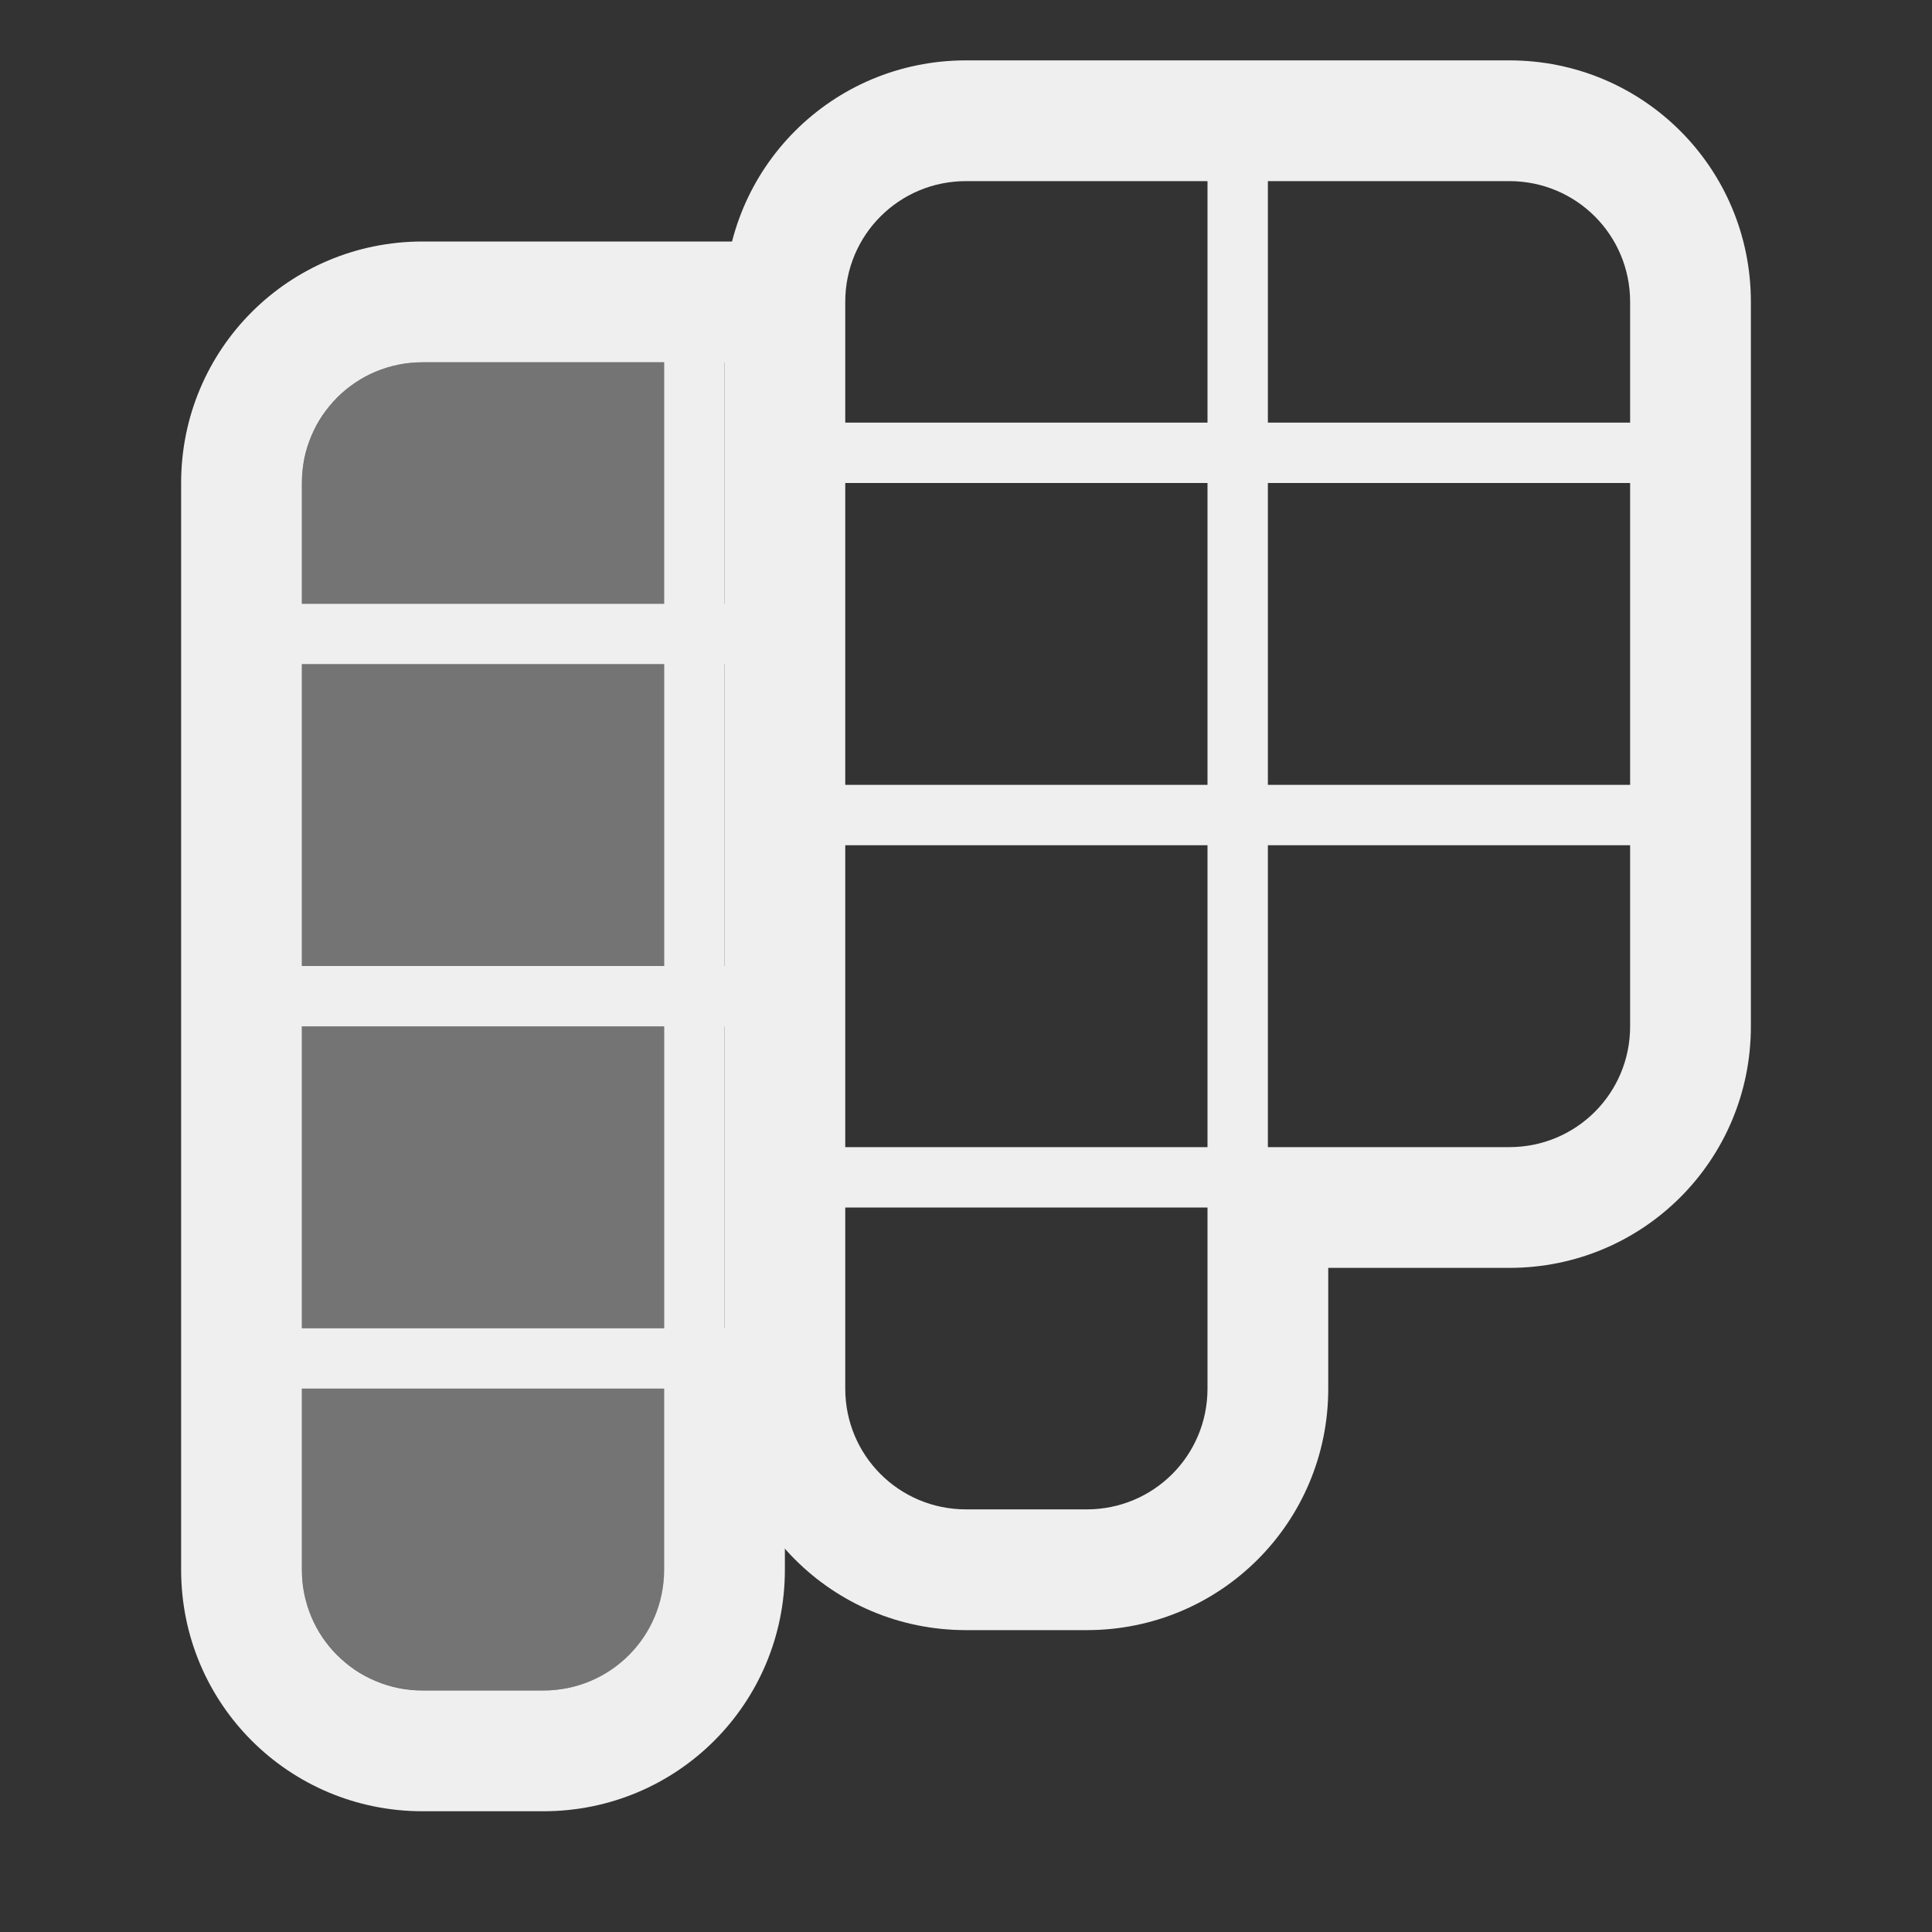
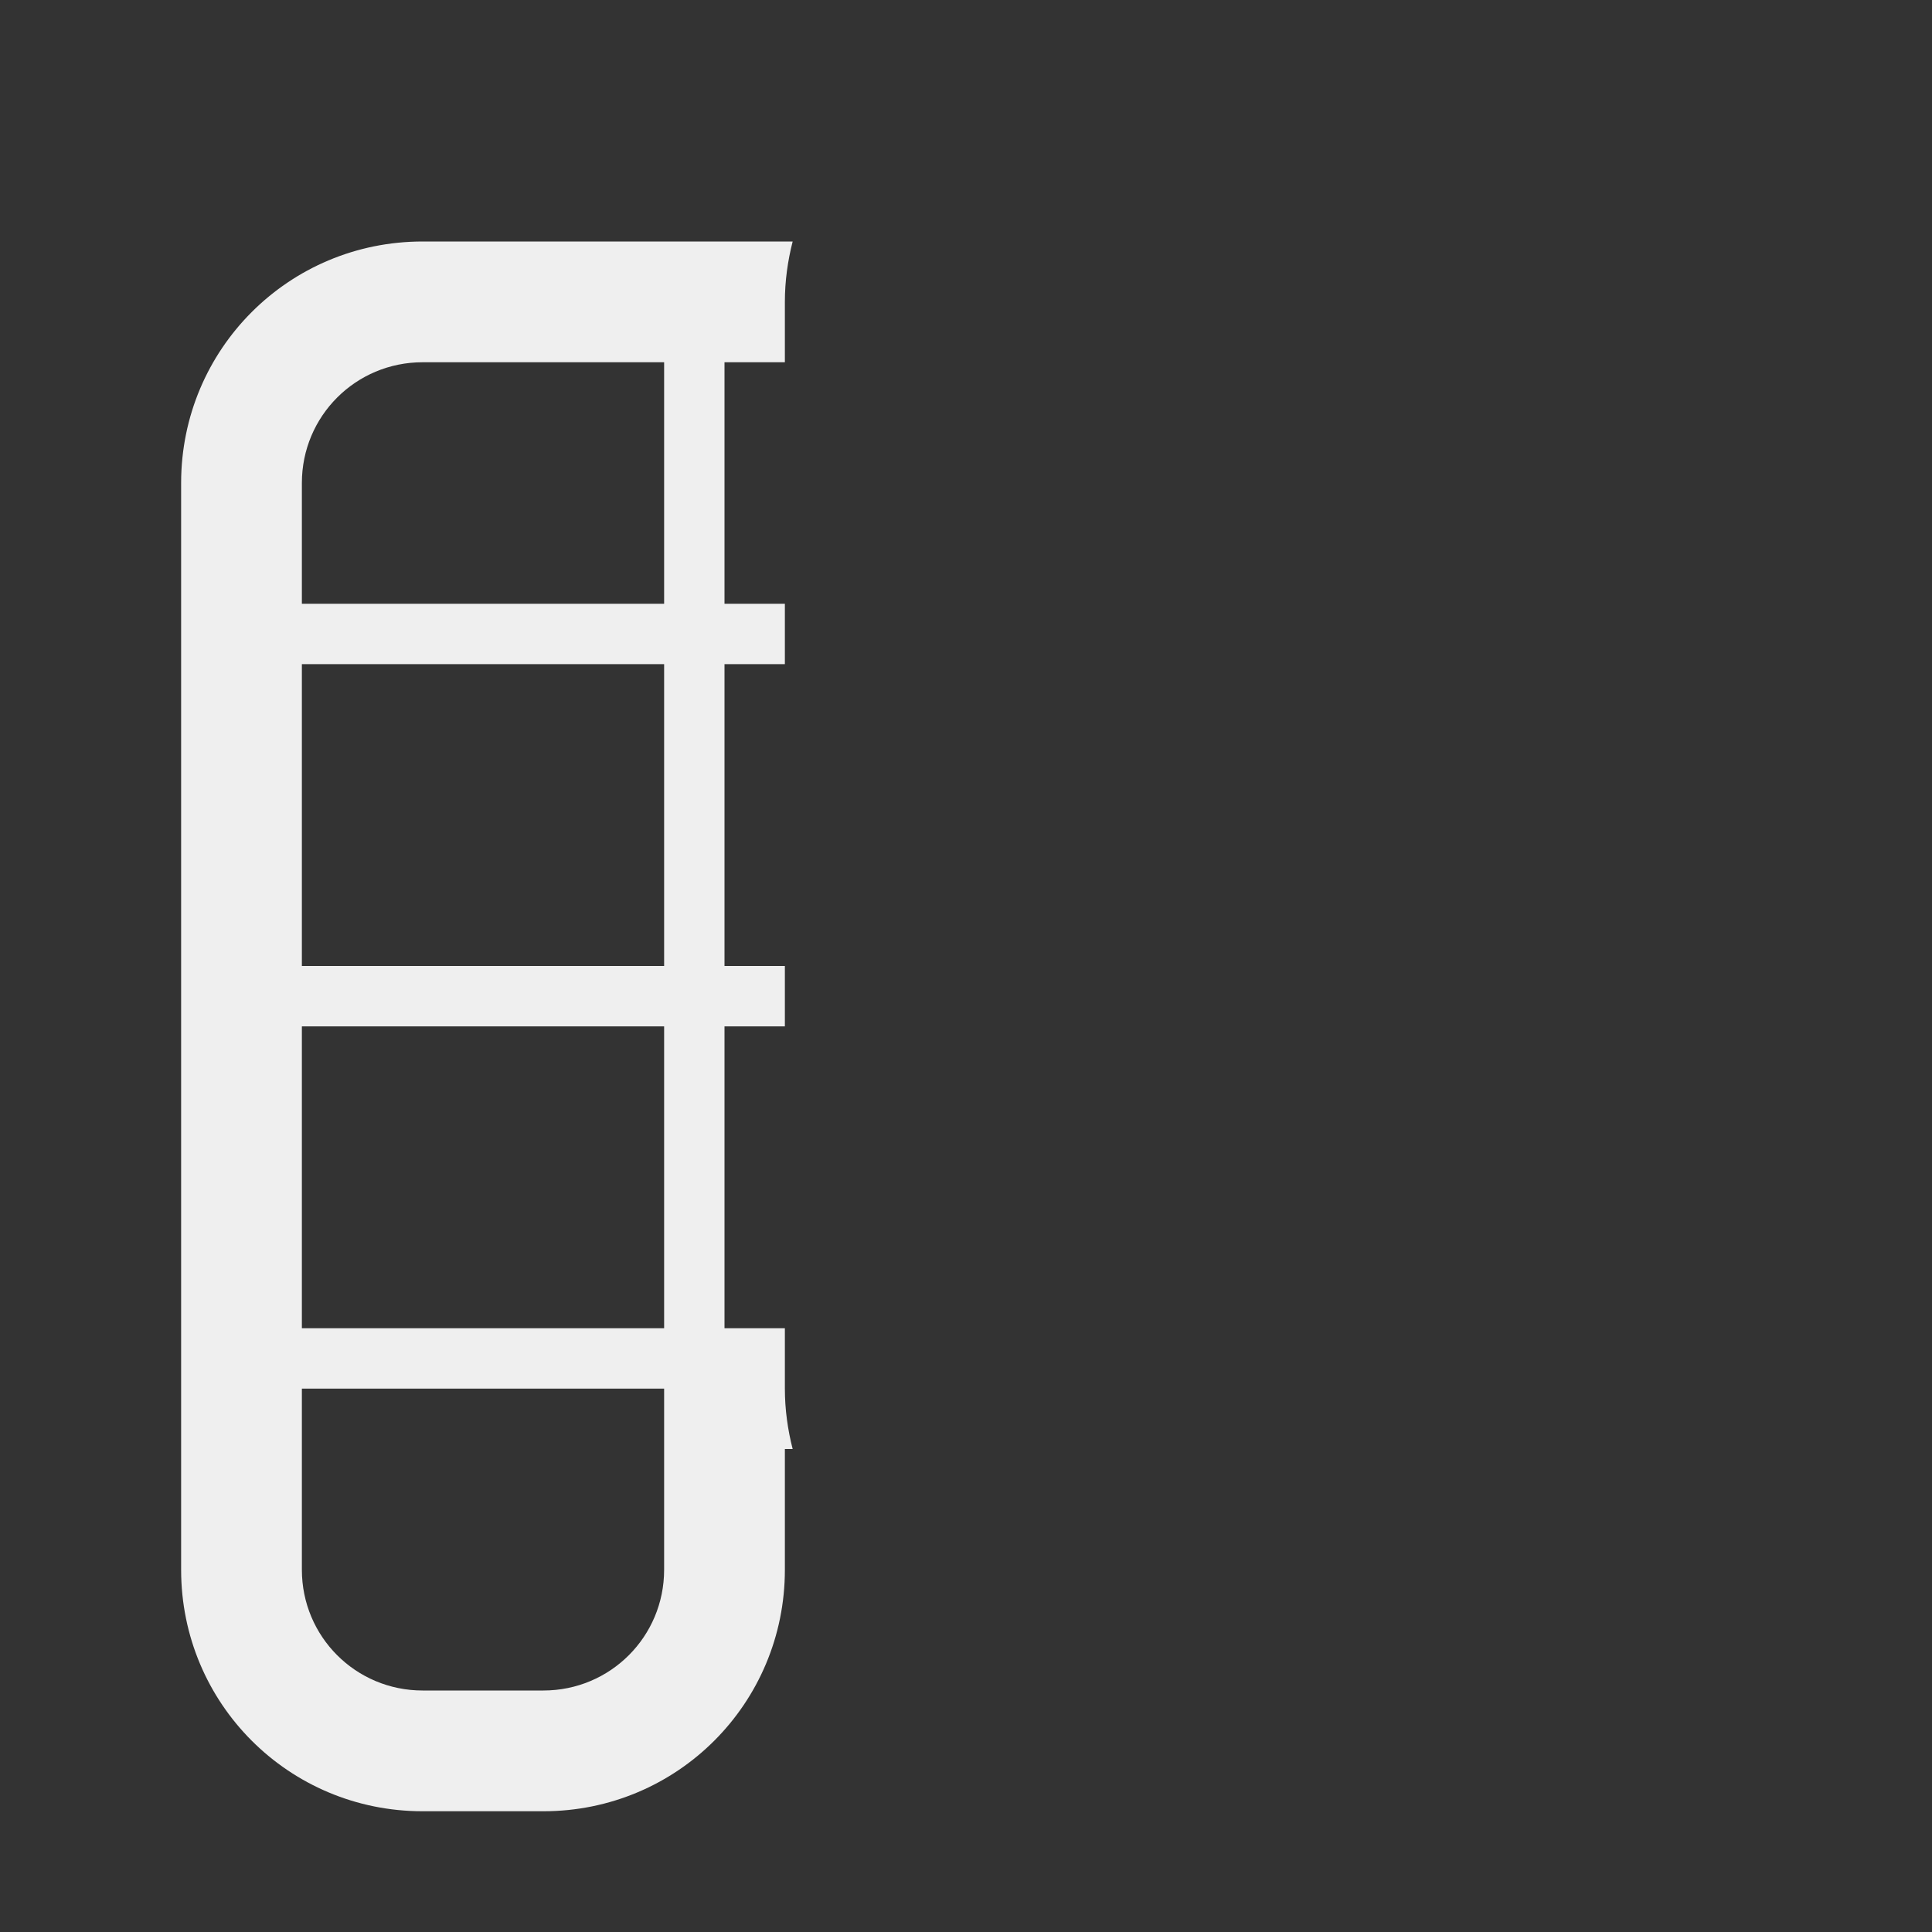
<svg xmlns="http://www.w3.org/2000/svg" viewBox="0 0 32 32">
  <rect x="0" y="0" width="32" height="32" fill="#333333" stroke="none" />
  <g fill="#efefef">
-     <path d="m7 6c-.138 0-.274.014-.404.041-.065.013-.129.029-.191.049-.086.027-.17.06-.25.098-.014.007-.029.014-.043.021-.159.078-.304.175-.436.291-.014.012-.027.026-.041.039-.063.059-.125.121-.18.188-.055.067-.104.139-.15.213-.009.015-.018.03-.027.045-.045.076-.087.155-.121.236-.032.077-.057.155-.08.236-.008.028-.015.057-.021.086-.019.082-.036.166-.045.252-.007.067-.01.136-.01.205v2h6v-4zm5 0v4h1v-4zm-7 5v5h6v-5zm7 0v5h1v-5zm-7 6v5h6v-5zm7 0v5h1v-5zm-7 6v3c0 .095.009.188.021.279.002.018.005.035.008.053.015.09.034.178.061.264.027.086.06.17.098.25.007.014.014.029.021.043.081.164.184.315.305.449.004.004.008.009.012.014.063.069.129.134.201.193.071.058.148.11.227.158.007.004.013.01.02.014.08.048.162.091.248.127.06.025.121.047.184.066.085.026.174.046.264.061.017.003.035.005.053.008.092.013.184.021.279.021h2c1.108 0 2-.892 2-2v-3z" opacity=".35" />
    <path d="m7 4c-2.216 0-4 1.784-4 4v12 6c0 2.216 1.784 4 4 4h2c2.216 0 4-1.784 4-4v-2h.129c-.082-.32-.129-.654-.129-1v-1h-1v-5h1v-1h-1v-5h1v-1h-1v-4h1v-1c0-.346.047-.68.129-1zm0 2h4v4h-6v-2c0-1.108.892-2 2-2zm-2 5h6v5h-6zm0 6h6v5h-6zm0 6h6v3c0 1.108-.892 2-2 2h-2c-1.108 0-2-.892-2-2z" />
-     <path d="m16 1c-2.216 0-4 1.784-4 4v12 6c0 2.216 1.784 4 4 4h2c2.216 0 4-1.784 4-4v-2h3c2.216 0 4-1.784 4-4v-12c0-2.216-1.784-4-4-4zm0 2h4v4h-6v-2c0-1.108.892-2 2-2zm5 0h4c1.108 0 2 .892 2 2v2h-6zm-7 5h6v5h-6zm7 0h6v5h-6zm-7 6h6v5h-6zm7 0h6v3c0 1.108-.892 2-2 2h-4zm-7 6h6v3c0 1.108-.892 2-2 2h-2c-1.108 0-2-.892-2-2z" />
  </g>
</svg>